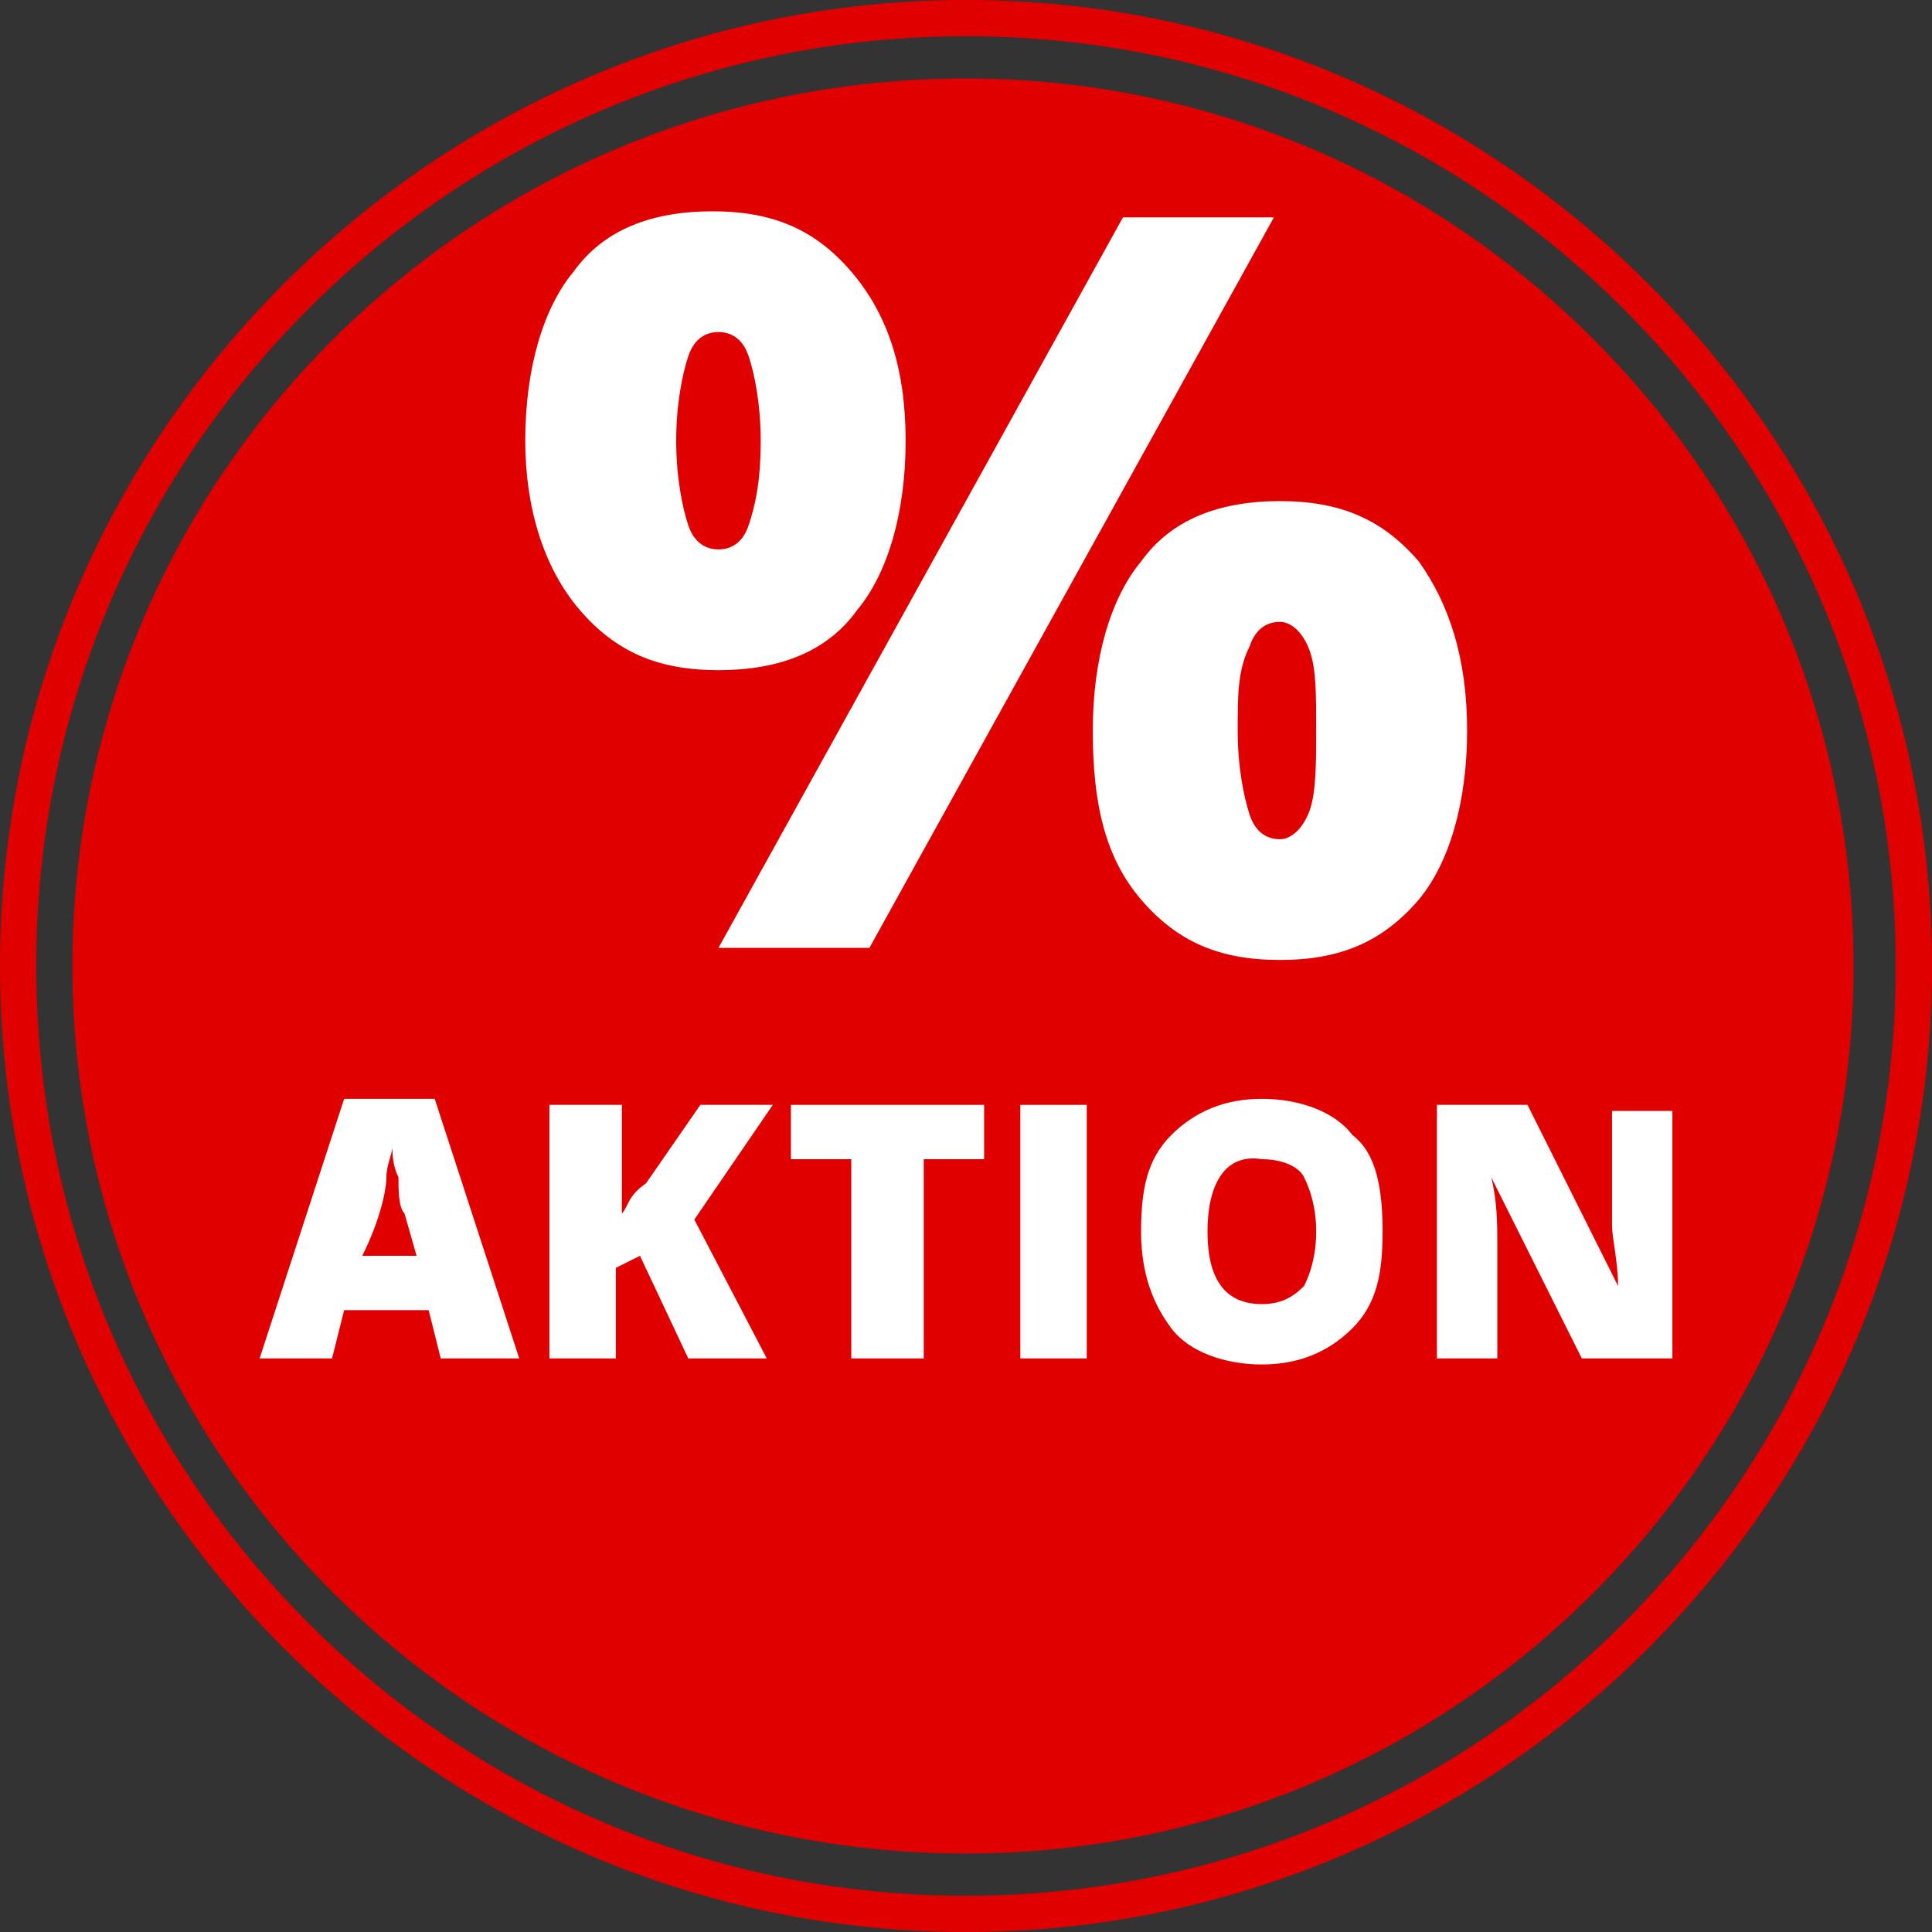
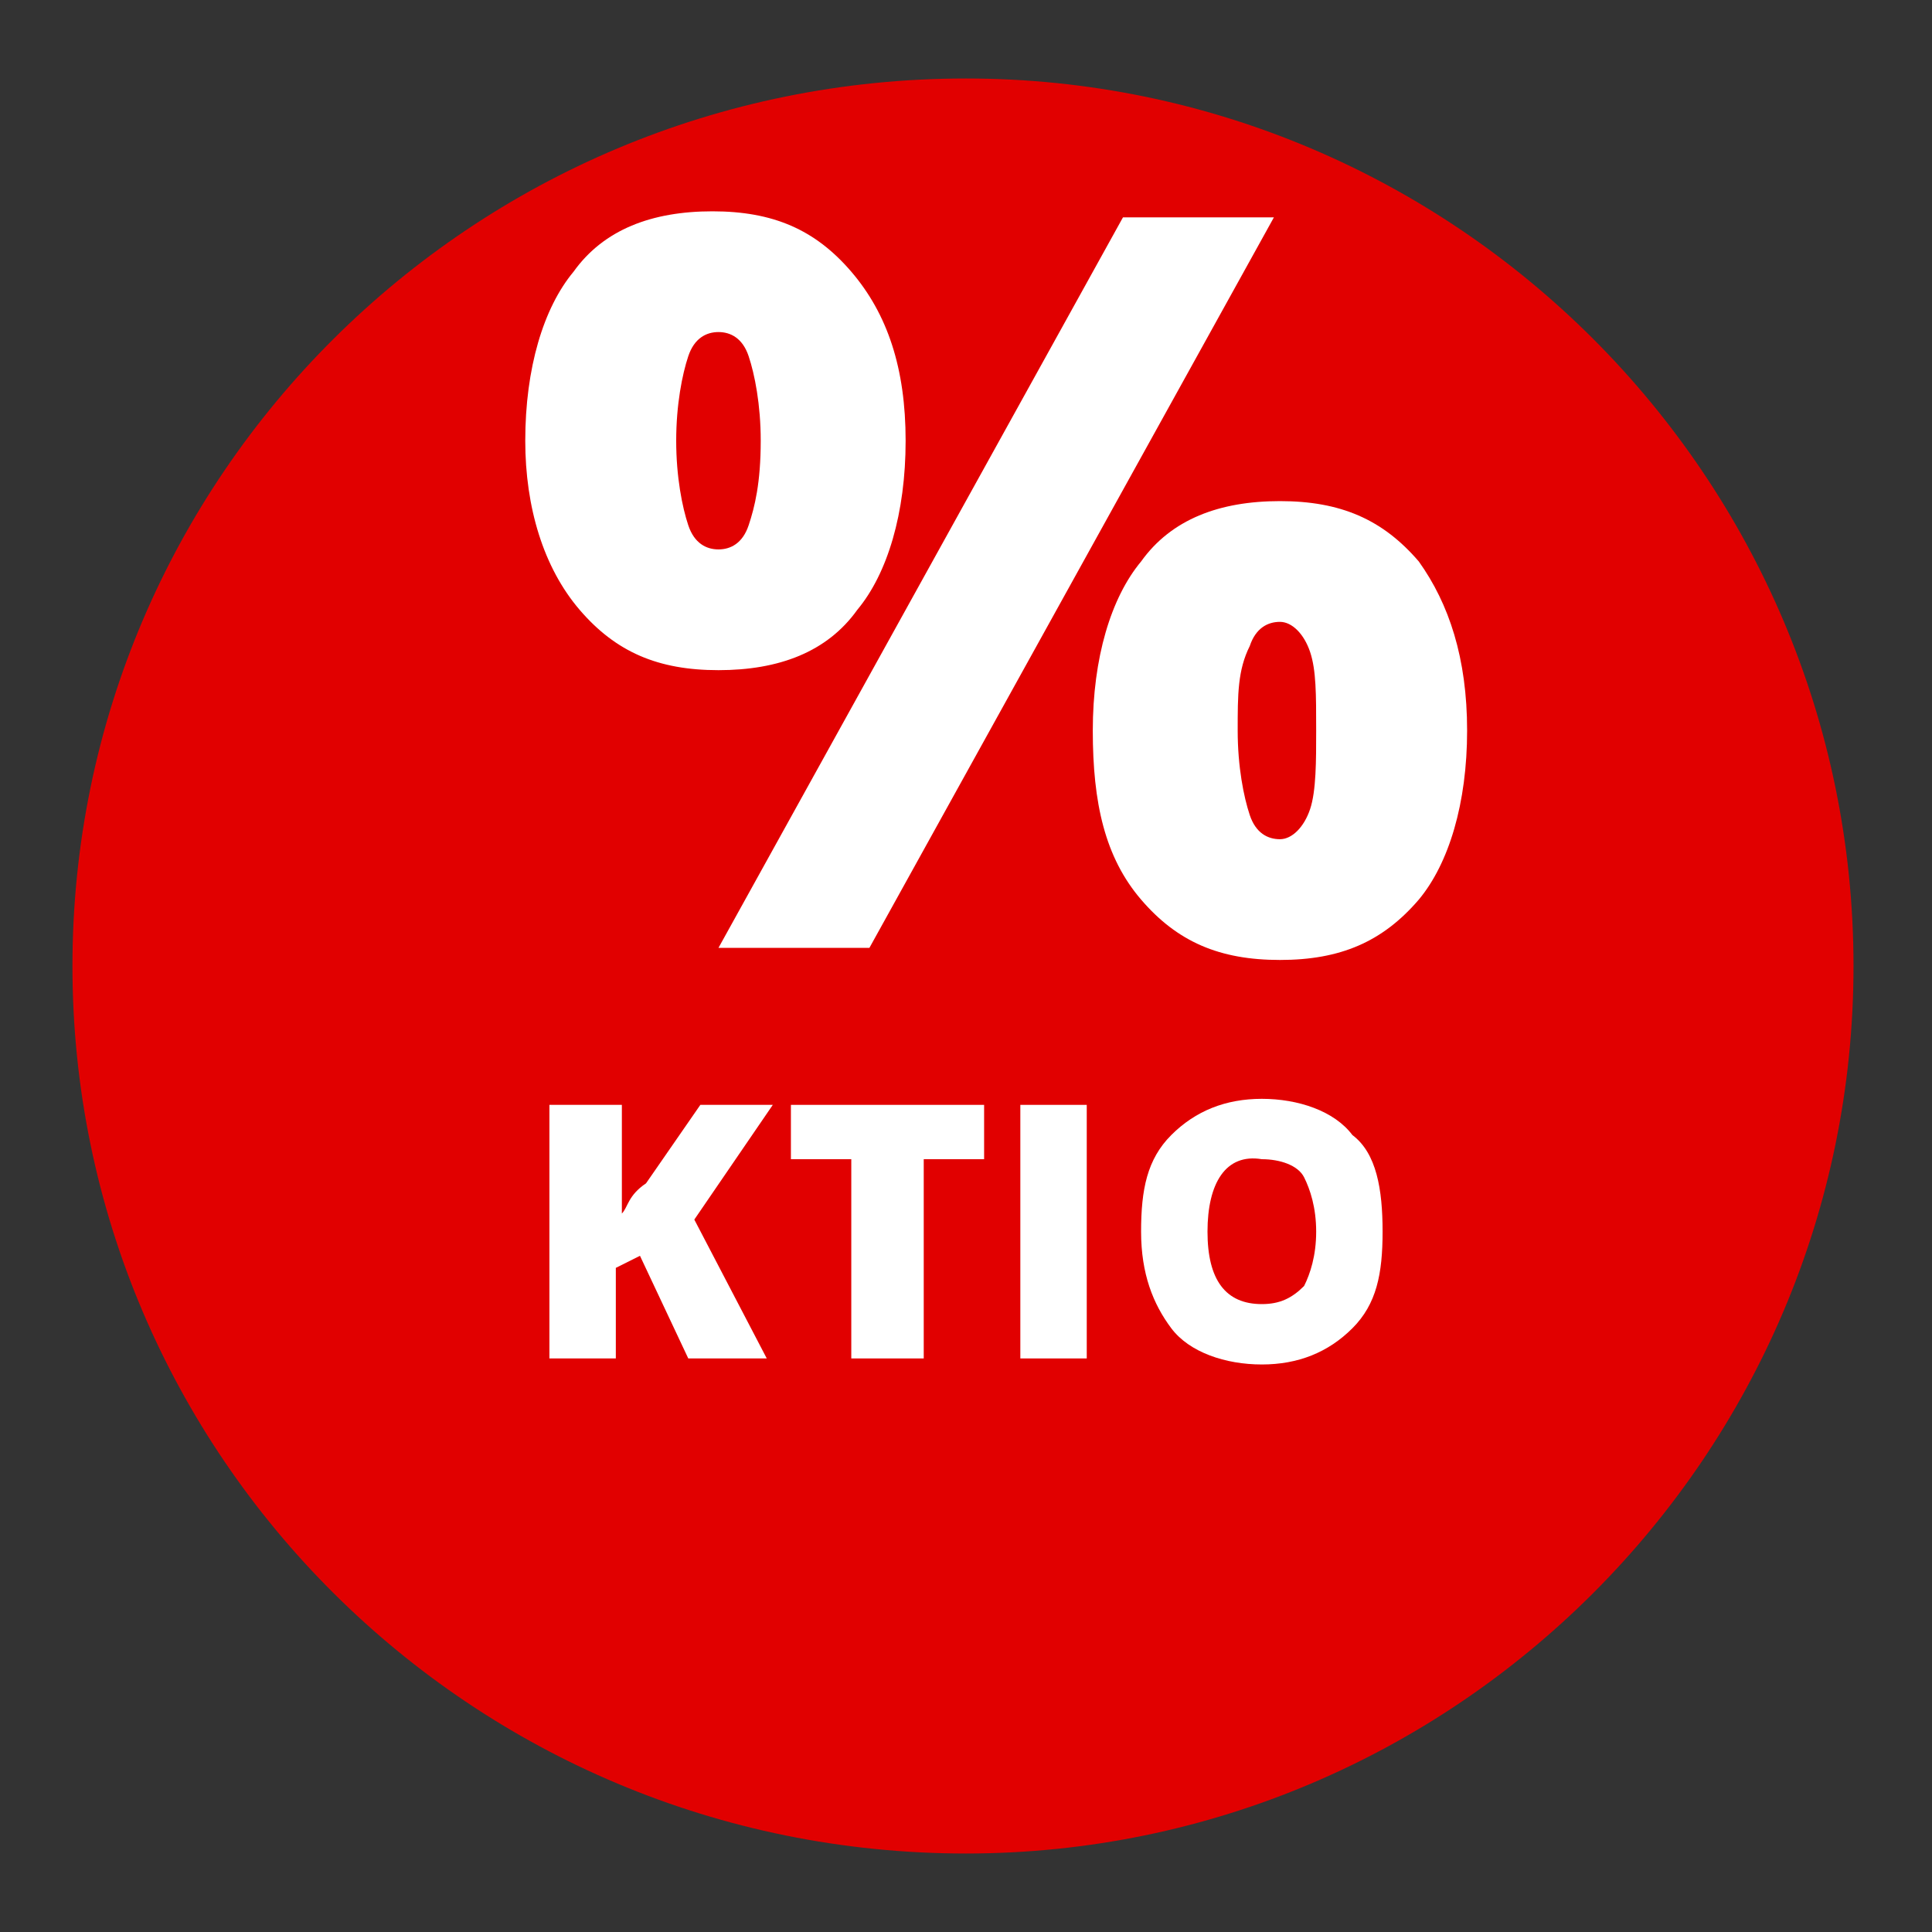
<svg xmlns="http://www.w3.org/2000/svg" version="1.1" id="Ebene_1" x="0px" y="0px" viewBox="0 0 32 32" style="enable-background:new 0 0 32 32;" xml:space="preserve">
  <rect x="0" y="0" width="32" height="32" fill="#333333" stroke="none" />
  <style type="text/css">
	.st0{fill-rule:evenodd;clip-rule:evenodd;fill:#E10000;}
	.st1{fill:#FFFFFF;}
</style>
  <g id="BG">
-     <path class="st0" d="M16,0C7.2,0,0,7.2,0,16s7.2,16,16,16s16-7.2,16-16S24.8,0,16,0z M16,31.4C7.5,31.4,0.6,24.5,0.6,16   S7.5,0.6,16,0.6S31.4,7.5,31.4,16S24.5,31.4,16,31.4z" />
    <path id="Rectangle_1_" class="st0" d="M16,1.3L16,1.3c8.1,0,14.7,6.6,14.7,14.7l0,0c0,8.1-6.6,14.7-14.7,14.7l0,0   C7.8,30.7,1.2,24.1,1.2,16l0,0C1.2,7.9,7.8,1.3,16,1.3z" />
  </g>
  <g id="Aktion">
-     <path class="st1" d="M7.3,22.5l-0.2-0.8H5.7l-0.2,0.8H4.3l1.4-4.3h1.5l1.4,4.3H7.3z M6.9,20.8l-0.2-0.7c-0.1-0.1-0.1-0.4-0.1-0.6   c-0.1-0.2-0.1-0.4-0.1-0.5c0,0.1-0.1,0.3-0.1,0.5S6.3,20.2,6,20.8H6.9z" />
    <path class="st1" d="M12.7,22.5h-1.3l-0.8-1.7L10.2,21v1.5H9.1v-4.2h1.2v1.8c0.1-0.1,0.1-0.3,0.4-0.5l0.9-1.3h1.2l-1.3,1.9   L12.7,22.5z" />
    <path class="st1" d="M15.3,22.5h-1.2v-3.3h-1v-0.9h3.2v0.9h-1L15.3,22.5L15.3,22.5z" />
    <path class="st1" d="M16.9,22.5v-4.2H18v4.2H16.9z" />
    <path class="st1" d="M22.9,20.4c0,0.7-0.1,1.2-0.5,1.6s-0.9,0.6-1.5,0.6s-1.2-0.2-1.5-0.6s-0.5-0.9-0.5-1.6s0.1-1.2,0.5-1.6   s0.9-0.6,1.5-0.6s1.2,0.2,1.5,0.6C22.8,19.1,22.9,19.7,22.9,20.4z M20,20.4c0,0.8,0.3,1.2,0.9,1.2c0.3,0,0.5-0.1,0.7-0.3   c0.1-0.2,0.2-0.5,0.2-0.9s-0.1-0.7-0.2-0.9c-0.1-0.2-0.4-0.3-0.7-0.3C20.3,19.1,20,19.6,20,20.4z" />
-     <path class="st1" d="M27.7,22.5h-1.5l-1.5-3l0,0c0.1,0.4,0.1,0.8,0.1,1.1v1.9h-1v-4.2h1.5l1.5,3l0,0c0-0.4-0.1-0.8-0.1-1v-1.9h1   V22.5L27.7,22.5z" />
  </g>
  <g id="Prozent_1_">
    <path class="st1" d="M15,7.3c0,1.2-0.3,2.2-0.8,2.8c-0.5,0.7-1.3,1-2.3,1c-1,0-1.7-0.3-2.3-1C9,9.4,8.7,8.4,8.7,7.3   c0-1.2,0.3-2.2,0.8-2.8c0.5-0.7,1.3-1,2.3-1c1,0,1.7,0.3,2.3,1C14.7,5.2,15,6.1,15,7.3z M11.2,7.3c0,0.6,0.1,1.1,0.2,1.4   c0.1,0.3,0.3,0.4,0.5,0.4c0.2,0,0.4-0.1,0.5-0.4c0.1-0.3,0.2-0.7,0.2-1.4c0-0.6-0.1-1.1-0.2-1.4c-0.1-0.3-0.3-0.4-0.5-0.4   c-0.2,0-0.4,0.1-0.5,0.4C11.3,6.2,11.2,6.7,11.2,7.3z M21.1,3.6l-6.7,12.1h-2.5l6.7-12.1H21.1z M24.3,12.1c0,1.2-0.3,2.2-0.8,2.8   c-0.6,0.7-1.3,1-2.3,1c-1,0-1.7-0.3-2.3-1c-0.6-0.7-0.8-1.6-0.8-2.8c0-1.2,0.3-2.2,0.8-2.8c0.5-0.7,1.3-1,2.3-1c1,0,1.7,0.3,2.3,1   C24,10,24.3,10.9,24.3,12.1z M20.5,12.1c0,0.6,0.1,1.1,0.2,1.4c0.1,0.3,0.3,0.4,0.5,0.4c0.2,0,0.4-0.2,0.5-0.5   c0.1-0.3,0.1-0.8,0.1-1.3c0-0.6,0-1-0.1-1.3c-0.1-0.3-0.3-0.5-0.5-0.5c-0.2,0-0.4,0.1-0.5,0.4C20.5,11.1,20.5,11.5,20.5,12.1z" />
  </g>
</svg>